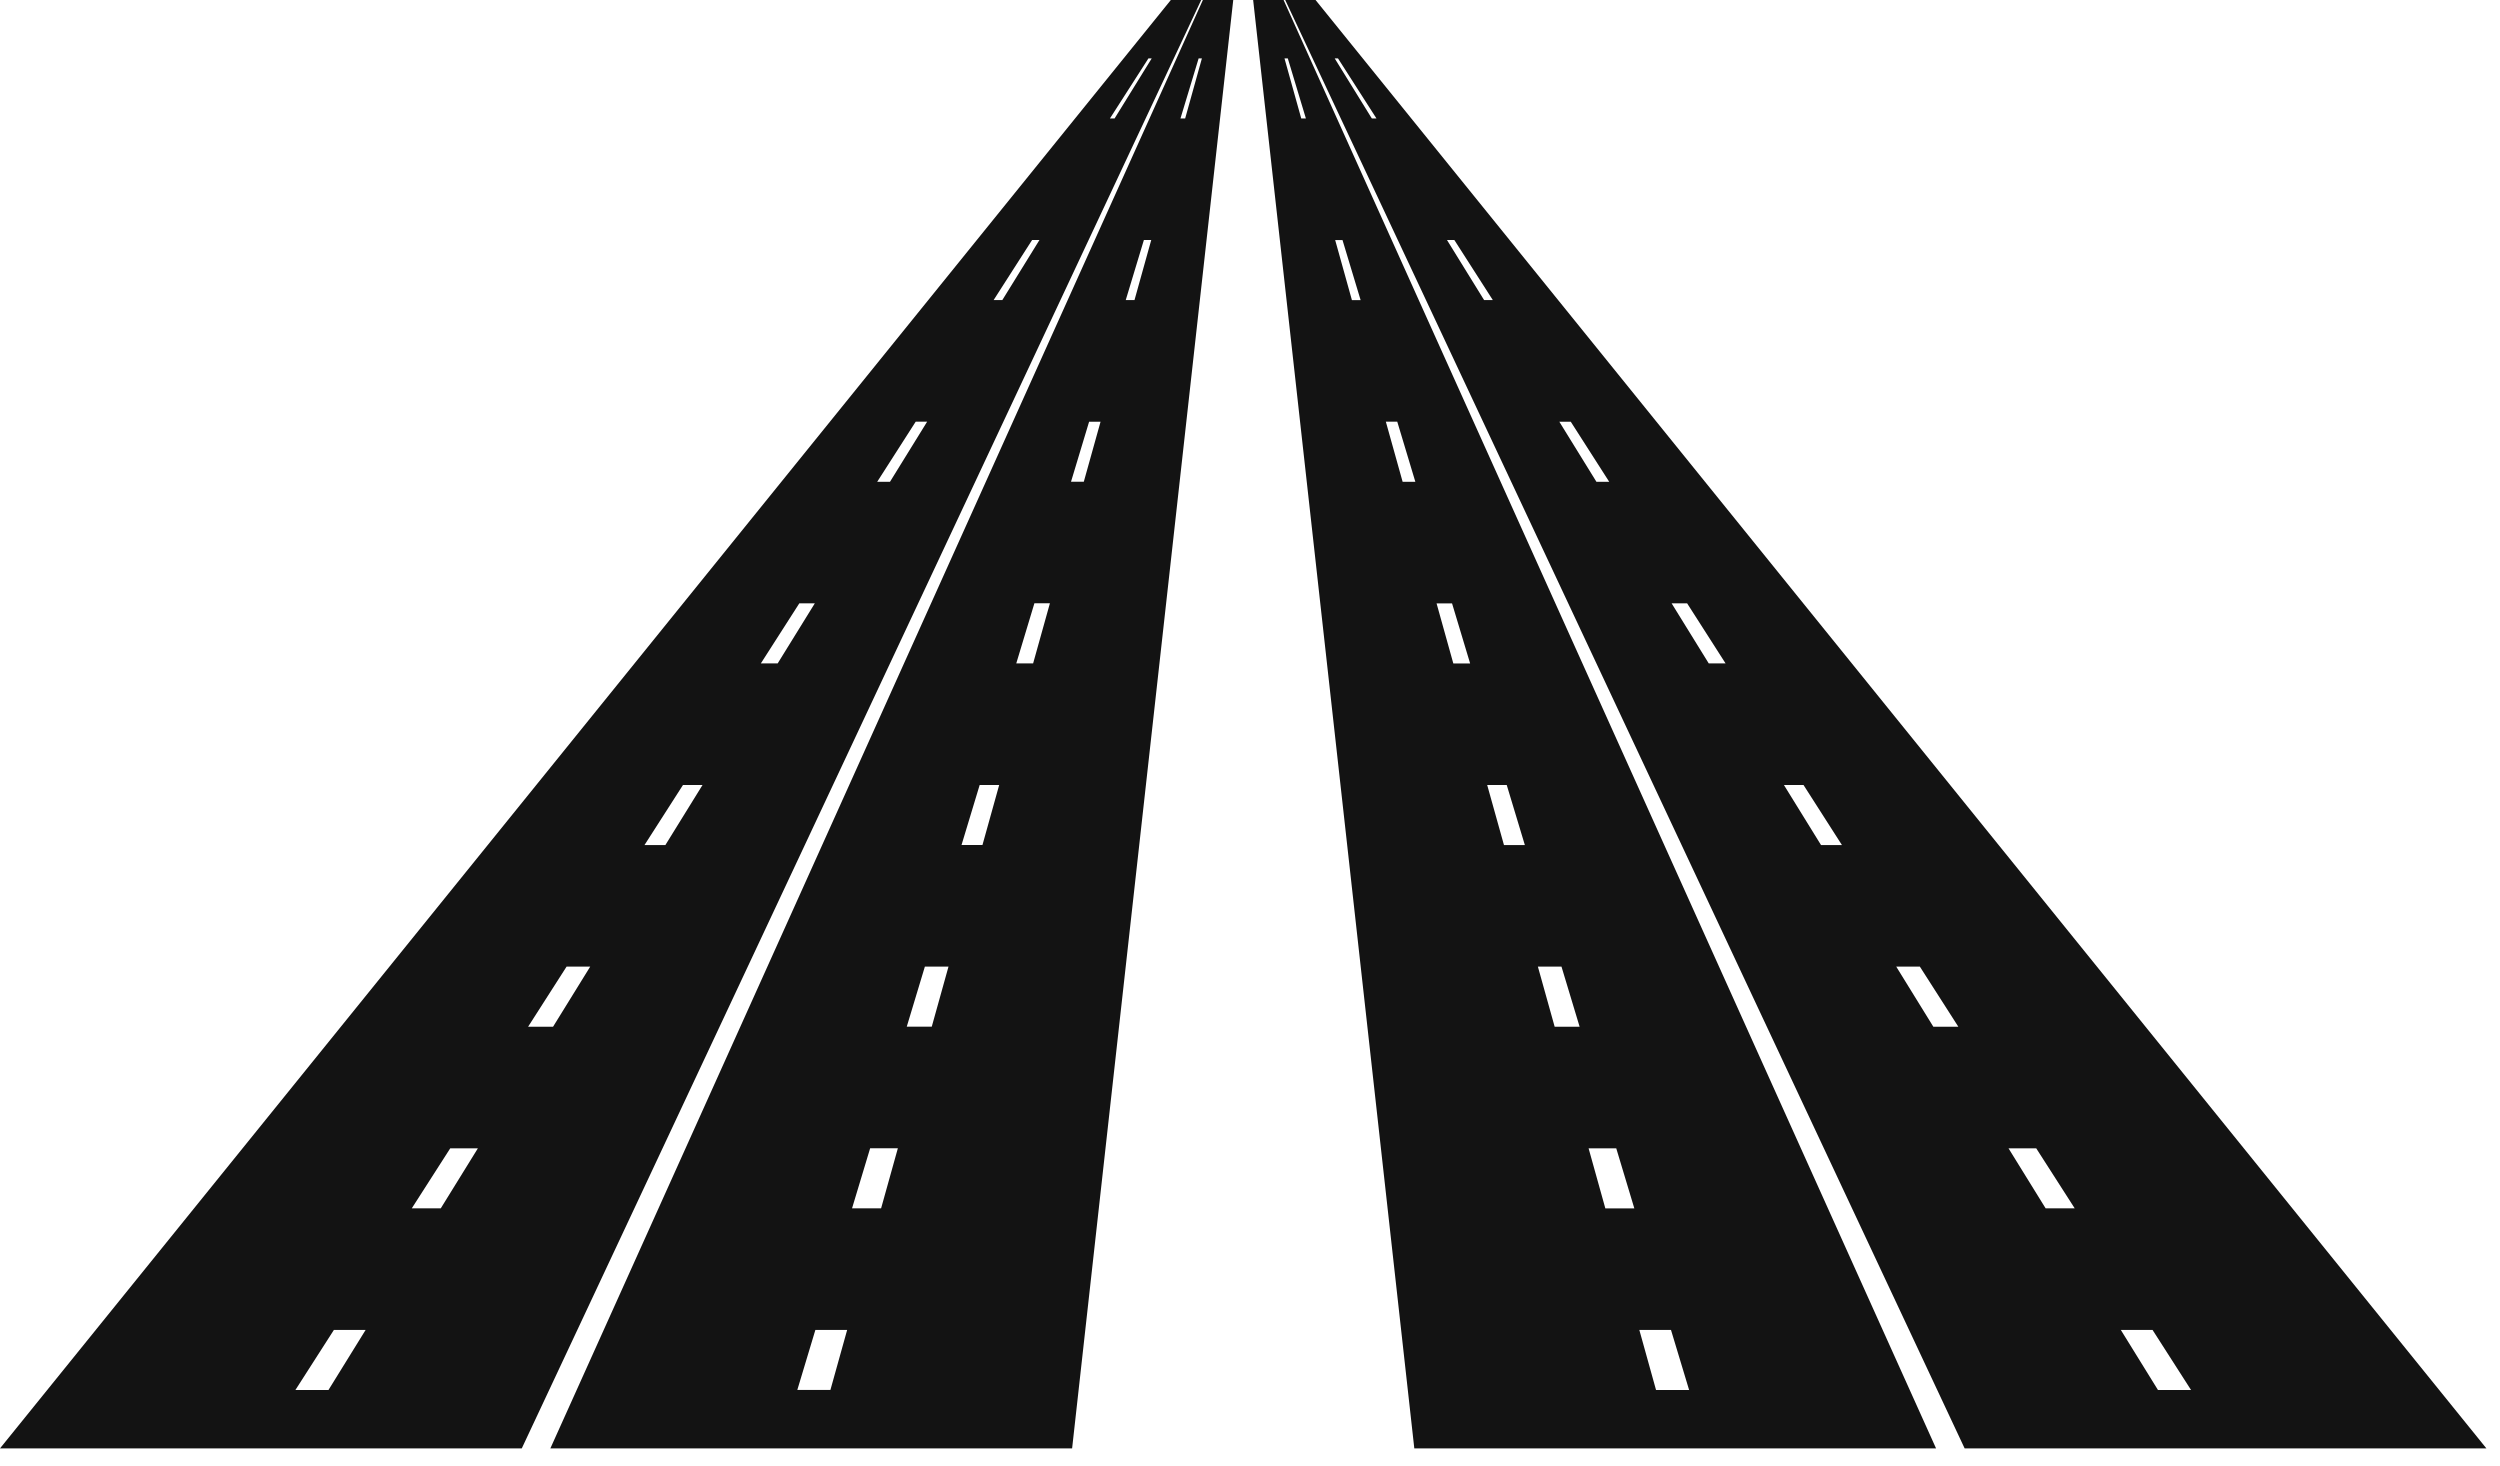
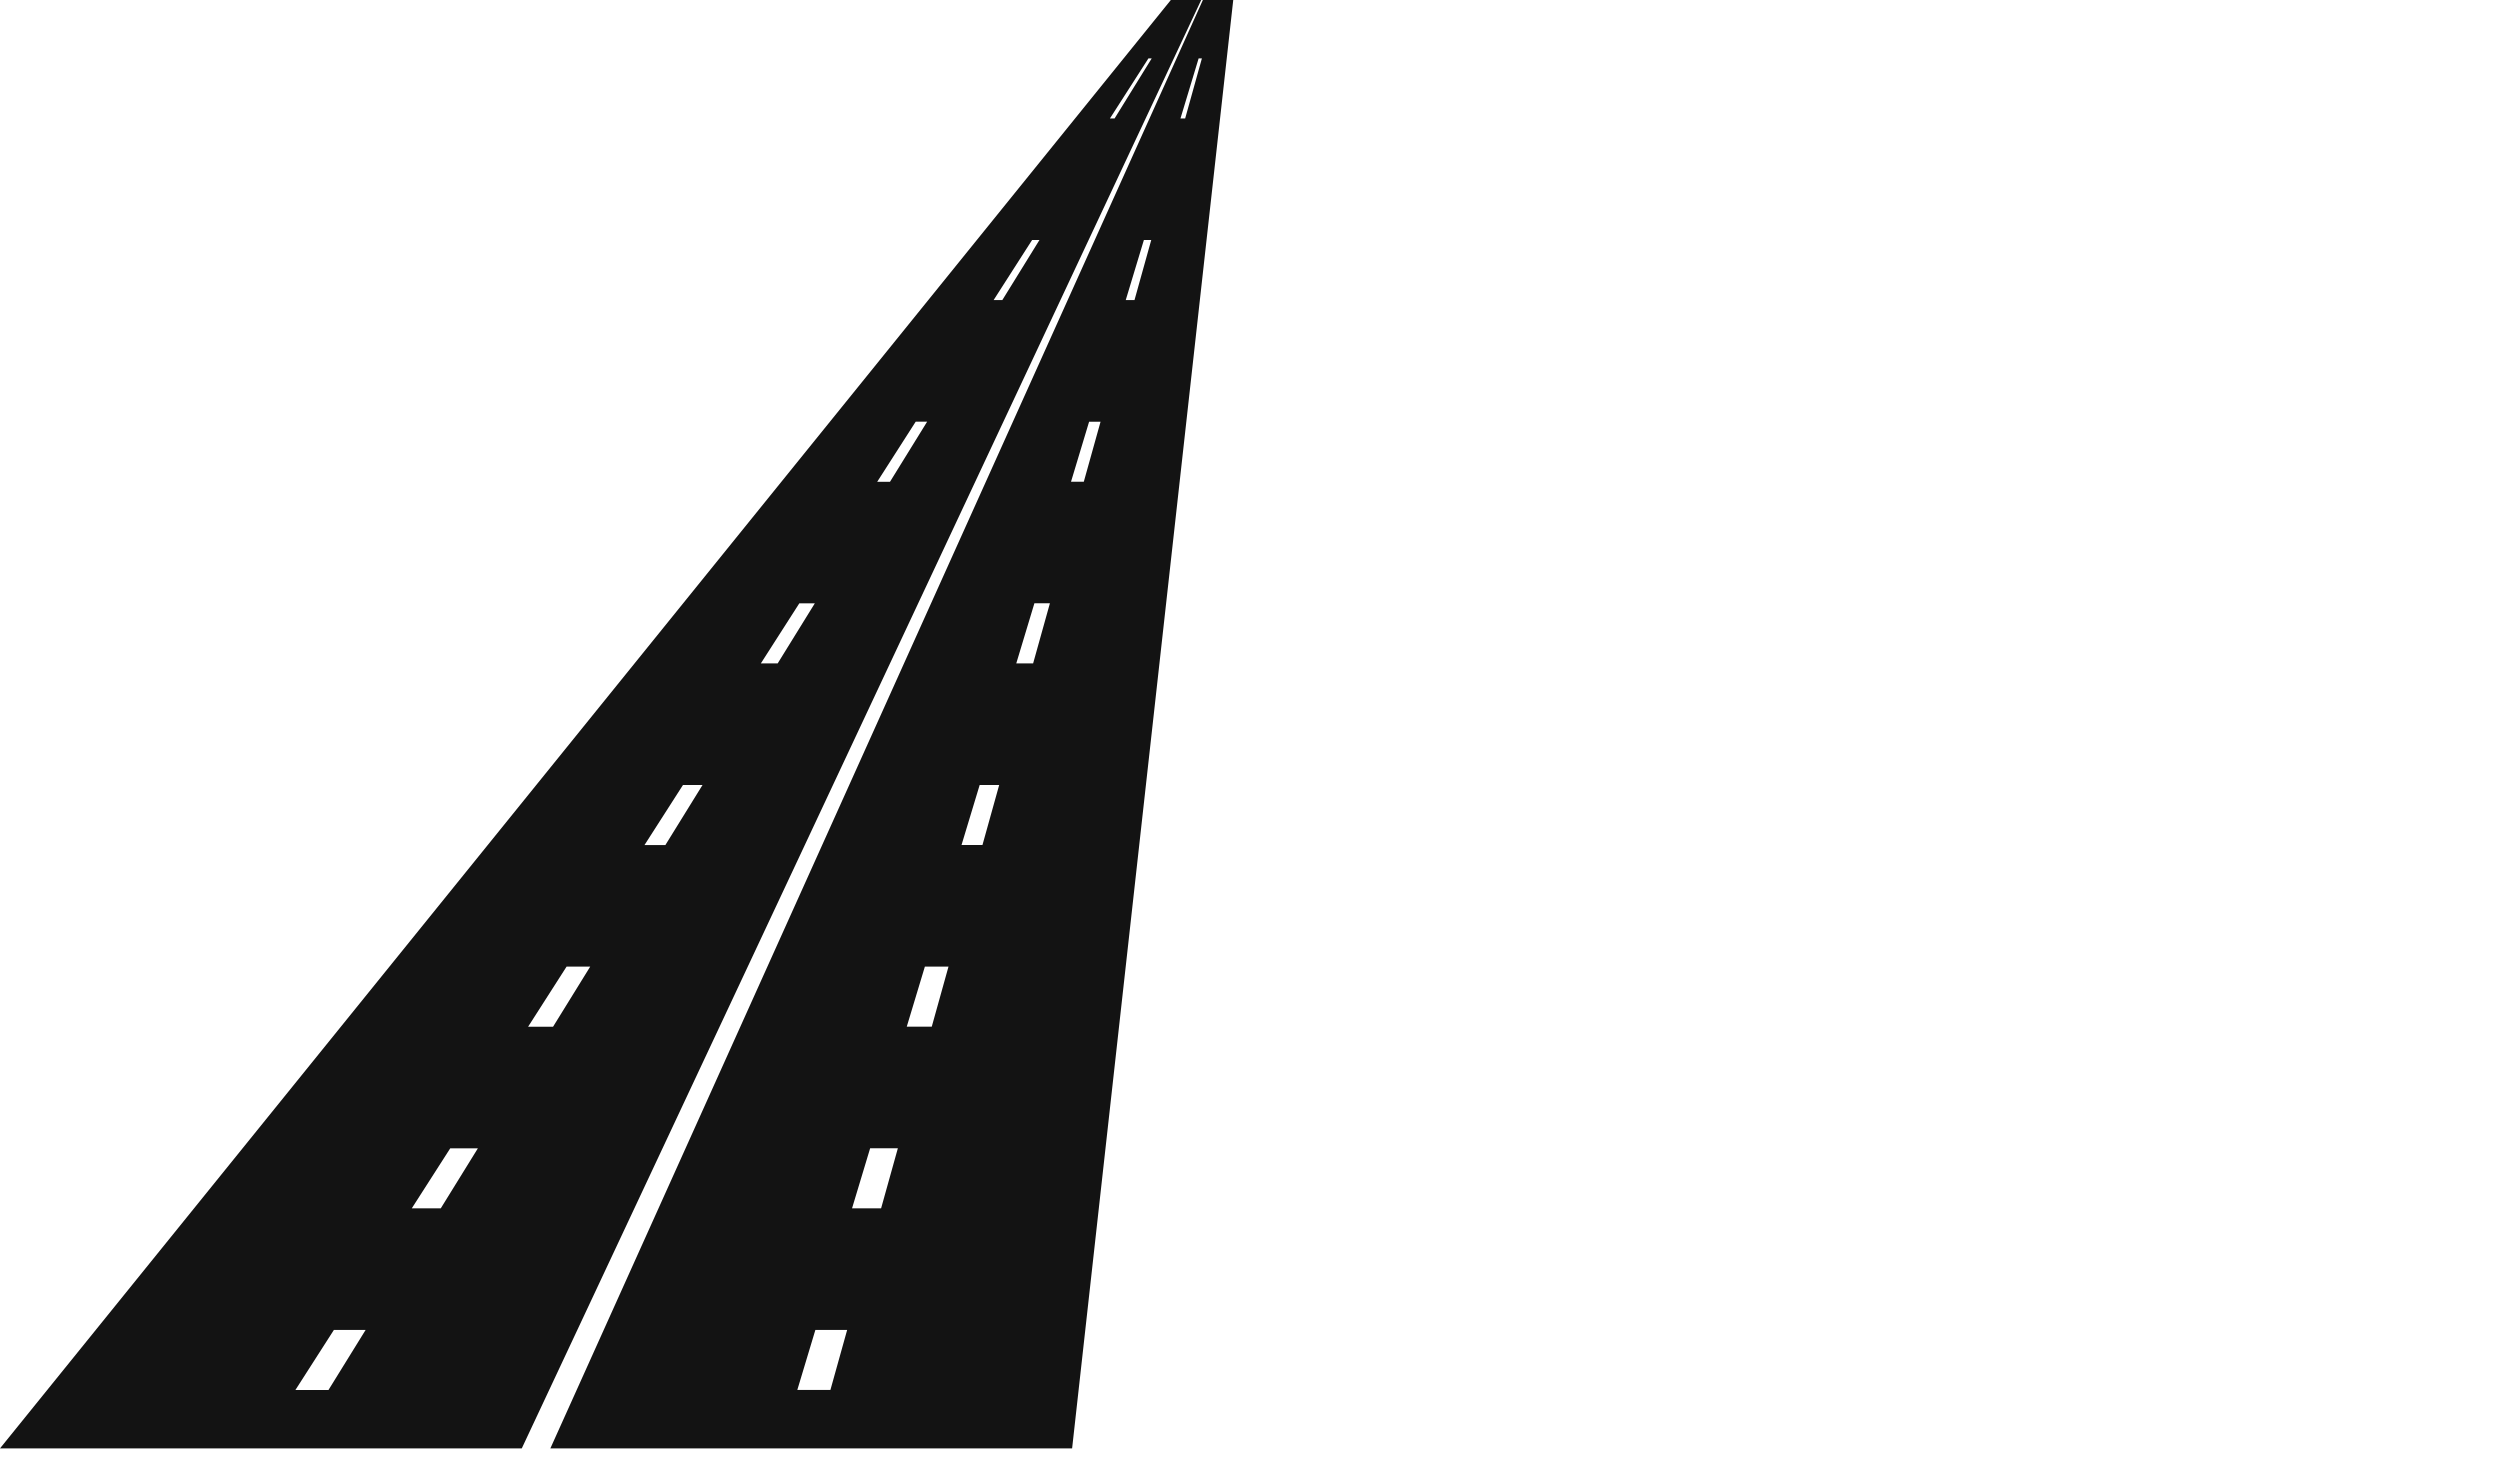
<svg xmlns="http://www.w3.org/2000/svg" width="104" height="61" viewBox="0 0 104 61" fill="none">
-   <path d="M48.707 0C32.471 20.084 16.236 40.169 0 60.253H21.706C31.128 40.169 40.55 20.084 49.97 0H48.707H48.707ZM13.665 57.823H12.289C12.823 56.99 13.355 56.158 13.89 55.325H15.21C14.694 56.157 14.18 56.99 13.665 57.823ZM18.336 50.267H17.13C17.663 49.434 18.197 48.602 18.73 47.77H19.88C19.365 48.602 18.851 49.435 18.336 50.267ZM23.007 42.712H21.969C22.504 41.878 23.036 41.045 23.57 40.211H24.553C24.038 41.045 23.522 41.879 23.007 42.712ZM27.68 35.154H26.811C27.345 34.321 27.878 33.489 28.412 32.656H29.225C28.71 33.489 28.195 34.321 27.68 35.154V35.154ZM32.351 27.598H31.651C32.185 26.765 32.717 25.931 33.252 25.098H33.897C33.381 25.933 32.866 26.765 32.351 27.598ZM37.024 20.042H36.492C37.027 19.209 37.559 18.375 38.093 17.542H38.569C38.053 18.375 37.539 19.209 37.024 20.042ZM41.696 12.484H41.334C41.868 11.65 42.401 10.817 42.935 9.985H43.241C42.724 10.819 42.21 11.652 41.696 12.484ZM46.367 4.928H46.173C46.707 4.095 47.24 3.263 47.774 2.43H47.911C47.397 3.263 46.881 4.096 46.367 4.928H46.367Z" fill="#131313" />
+   <path d="M48.707 0C32.471 20.084 16.236 40.169 0 60.253H21.706C31.128 40.169 40.55 20.084 49.97 0H48.707H48.707ZM13.665 57.823H12.289C12.823 56.99 13.355 56.158 13.89 55.325H15.21C14.694 56.157 14.18 56.99 13.665 57.823ZM18.336 50.267H17.13C17.663 49.434 18.197 48.602 18.73 47.77H19.88C19.365 48.602 18.851 49.435 18.336 50.267ZM23.007 42.712H21.969C22.504 41.878 23.036 41.045 23.57 40.211H24.553C24.038 41.045 23.522 41.879 23.007 42.712ZM27.68 35.154H26.811C27.345 34.321 27.878 33.489 28.412 32.656H29.225C28.71 33.489 28.195 34.321 27.68 35.154V35.154ZM32.351 27.598H31.651C32.185 26.765 32.717 25.931 33.252 25.098H33.897C33.381 25.933 32.866 26.765 32.351 27.598ZM37.024 20.042H36.492C37.027 19.209 37.559 18.375 38.093 17.542H38.569C38.053 18.375 37.539 19.209 37.024 20.042M41.696 12.484H41.334C41.868 11.65 42.401 10.817 42.935 9.985H43.241C42.724 10.819 42.21 11.652 41.696 12.484ZM46.367 4.928H46.173C46.707 4.095 47.24 3.263 47.774 2.43H47.911C47.397 3.263 46.881 4.096 46.367 4.928H46.367Z" fill="#131313" />
  <path d="M22.895 60.253H44.6C46.835 40.169 49.069 20.084 51.303 0H50.04C40.992 20.084 31.942 40.169 22.895 60.253H22.895ZM34.545 57.822H33.168C33.419 56.989 33.669 56.157 33.92 55.324H35.242C35.011 56.156 34.778 56.989 34.545 57.822ZM36.654 50.266H35.445C35.696 49.433 35.947 48.601 36.198 47.768H37.351C37.118 48.6 36.886 49.434 36.654 50.266ZM38.761 42.71H37.721C37.972 41.877 38.223 41.044 38.475 40.21H39.458C39.226 41.044 38.994 41.877 38.761 42.71V42.71ZM40.87 35.153H39.999C40.25 34.32 40.501 33.489 40.754 32.656H41.566C41.334 33.488 41.102 34.32 40.87 35.153V35.153ZM42.978 27.597H42.277C42.528 26.764 42.779 25.93 43.031 25.097H43.676C43.443 25.932 43.21 26.764 42.978 27.597ZM45.086 20.041H44.554C44.806 19.208 45.056 18.374 45.307 17.543H45.783C45.55 18.376 45.319 19.208 45.086 20.041ZM47.195 12.483H46.831C47.083 11.649 47.333 10.816 47.586 9.983H47.892C47.659 10.818 47.428 11.651 47.195 12.483ZM49.303 4.927H49.108C49.36 4.094 49.61 3.262 49.863 2.429H49.999C49.768 3.262 49.535 4.095 49.303 4.927H49.303Z" fill="#131313" />
-   <path d="M52.131 0C54.366 20.084 56.599 40.167 58.835 60.253H80.54C71.492 40.169 62.443 20.084 53.397 0H52.132H52.131ZM69.513 55.325C69.764 56.158 70.014 56.99 70.267 57.823H68.891C68.66 56.99 68.428 56.158 68.196 55.325H69.513ZM67.236 47.77C67.485 48.603 67.737 49.435 67.988 50.268H66.782C66.549 49.435 66.318 48.603 66.085 47.77H67.236ZM64.958 40.212C65.209 41.045 65.459 41.878 65.712 42.712H64.674C64.441 41.878 64.21 41.045 63.976 40.212H64.958V40.212ZM62.68 32.656C62.931 33.489 63.181 34.321 63.434 35.154H62.565C62.332 34.321 62.099 33.489 61.867 32.656H62.68V32.656ZM60.405 25.1C60.654 25.933 60.906 26.767 61.157 27.599H60.458C60.225 26.766 59.993 25.933 59.761 25.1H60.405ZM58.126 17.542C58.377 18.375 58.627 19.209 58.878 20.042H58.349C58.116 19.209 57.884 18.375 57.651 17.542H58.126ZM55.848 9.986C56.099 10.819 56.351 11.651 56.602 12.486H56.24C56.007 11.652 55.776 10.819 55.543 9.986H55.848V9.986ZM53.573 2.43C53.822 3.263 54.074 4.095 54.325 4.928H54.132C53.899 4.095 53.668 3.263 53.435 2.43H53.573Z" fill="#131313" />
-   <path d="M54.728 0H53.465C62.887 20.084 72.308 40.167 81.729 60.253H103.434C87.199 40.169 70.965 20.084 54.727 0H54.728ZM57.068 4.928C56.553 4.095 56.038 3.263 55.524 2.43H55.661C56.195 3.263 56.727 4.095 57.261 4.928H57.068H57.068ZM61.739 12.484C61.225 11.65 60.709 10.817 60.195 9.985H60.501C61.035 10.818 61.568 11.649 62.102 12.484H61.739H61.739ZM66.411 20.042C65.897 19.209 65.381 18.375 64.868 17.544H65.344C65.876 18.377 66.41 19.209 66.943 20.042H66.411ZM71.084 27.598C70.57 26.765 70.054 25.931 69.539 25.098H70.184C70.718 25.931 71.25 26.765 71.784 27.598H71.084ZM75.756 35.156C75.243 34.323 74.727 33.49 74.212 32.657H75.027C75.559 33.49 76.094 34.322 76.626 35.156H75.756ZM80.427 42.712C79.913 41.878 79.397 41.045 78.883 40.211H79.866C80.4 41.045 80.933 41.878 81.467 42.712H80.427H80.427ZM85.098 50.267C84.584 49.434 84.068 48.602 83.554 47.77H84.707C85.241 48.602 85.774 49.434 86.308 50.267H85.098H85.098ZM88.226 55.325H89.546C90.081 56.158 90.613 56.99 91.147 57.823H89.771C89.255 56.99 88.742 56.158 88.226 55.325Z" fill="#131313" />
</svg>